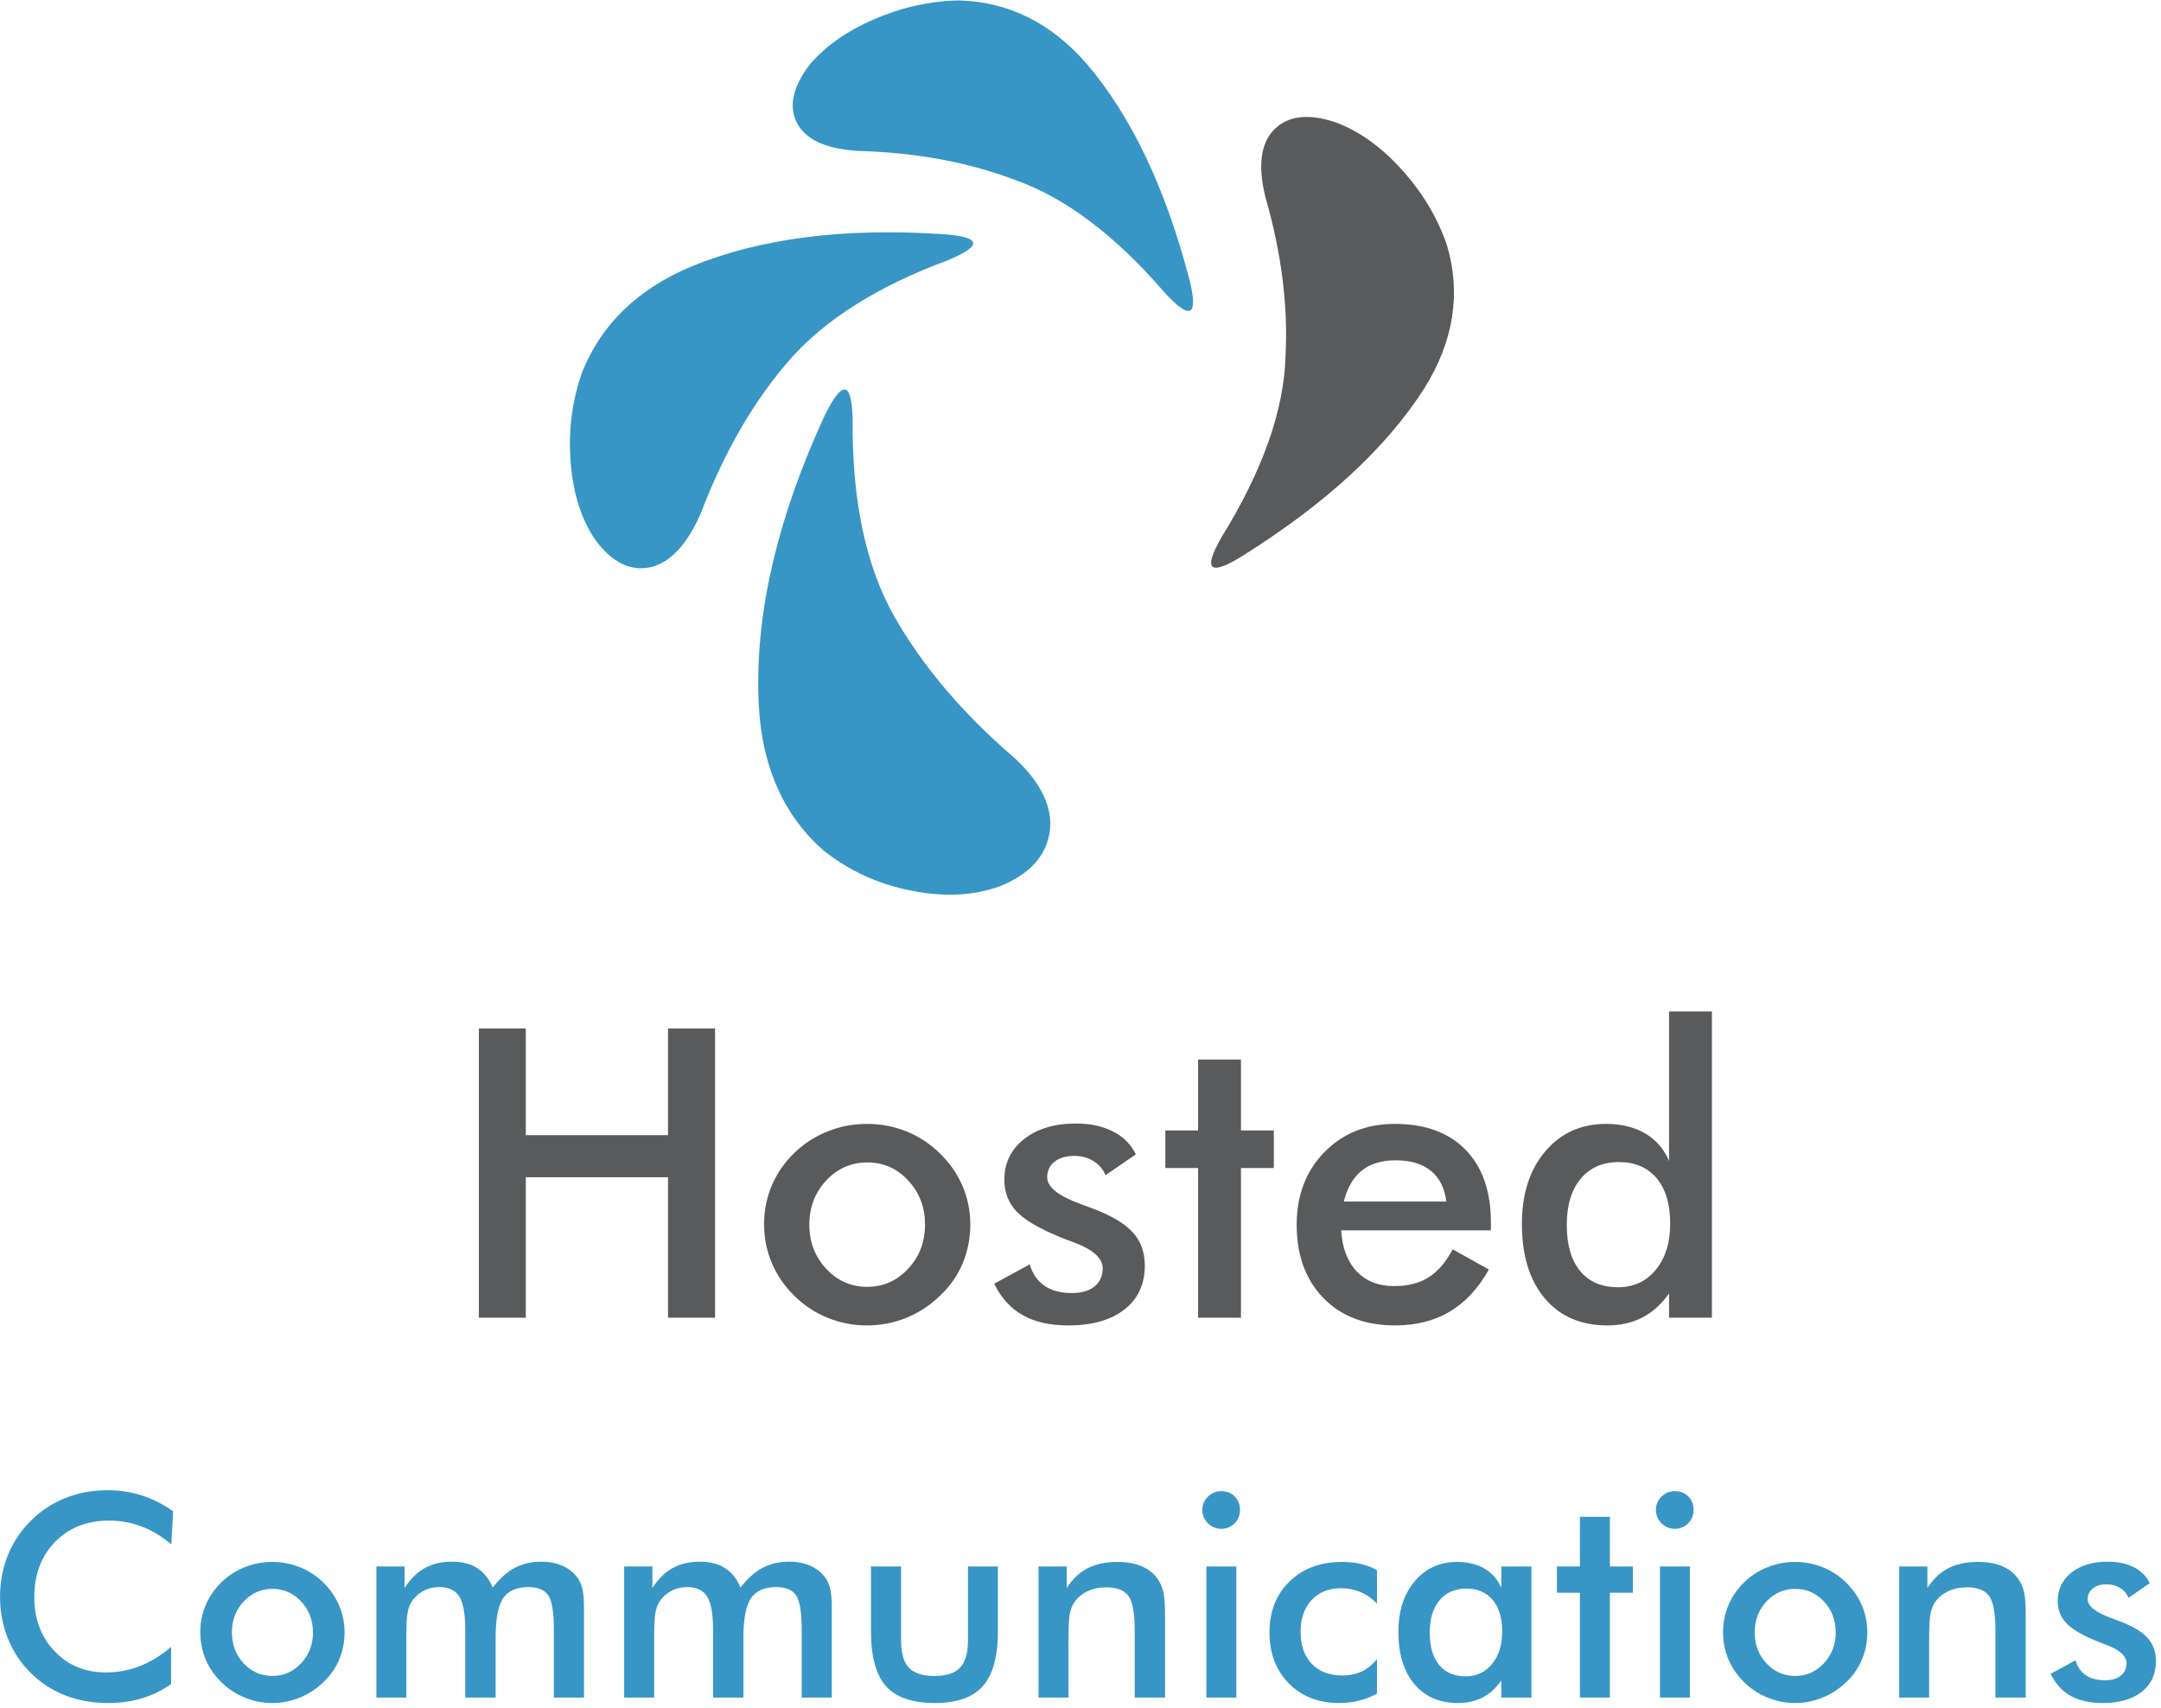
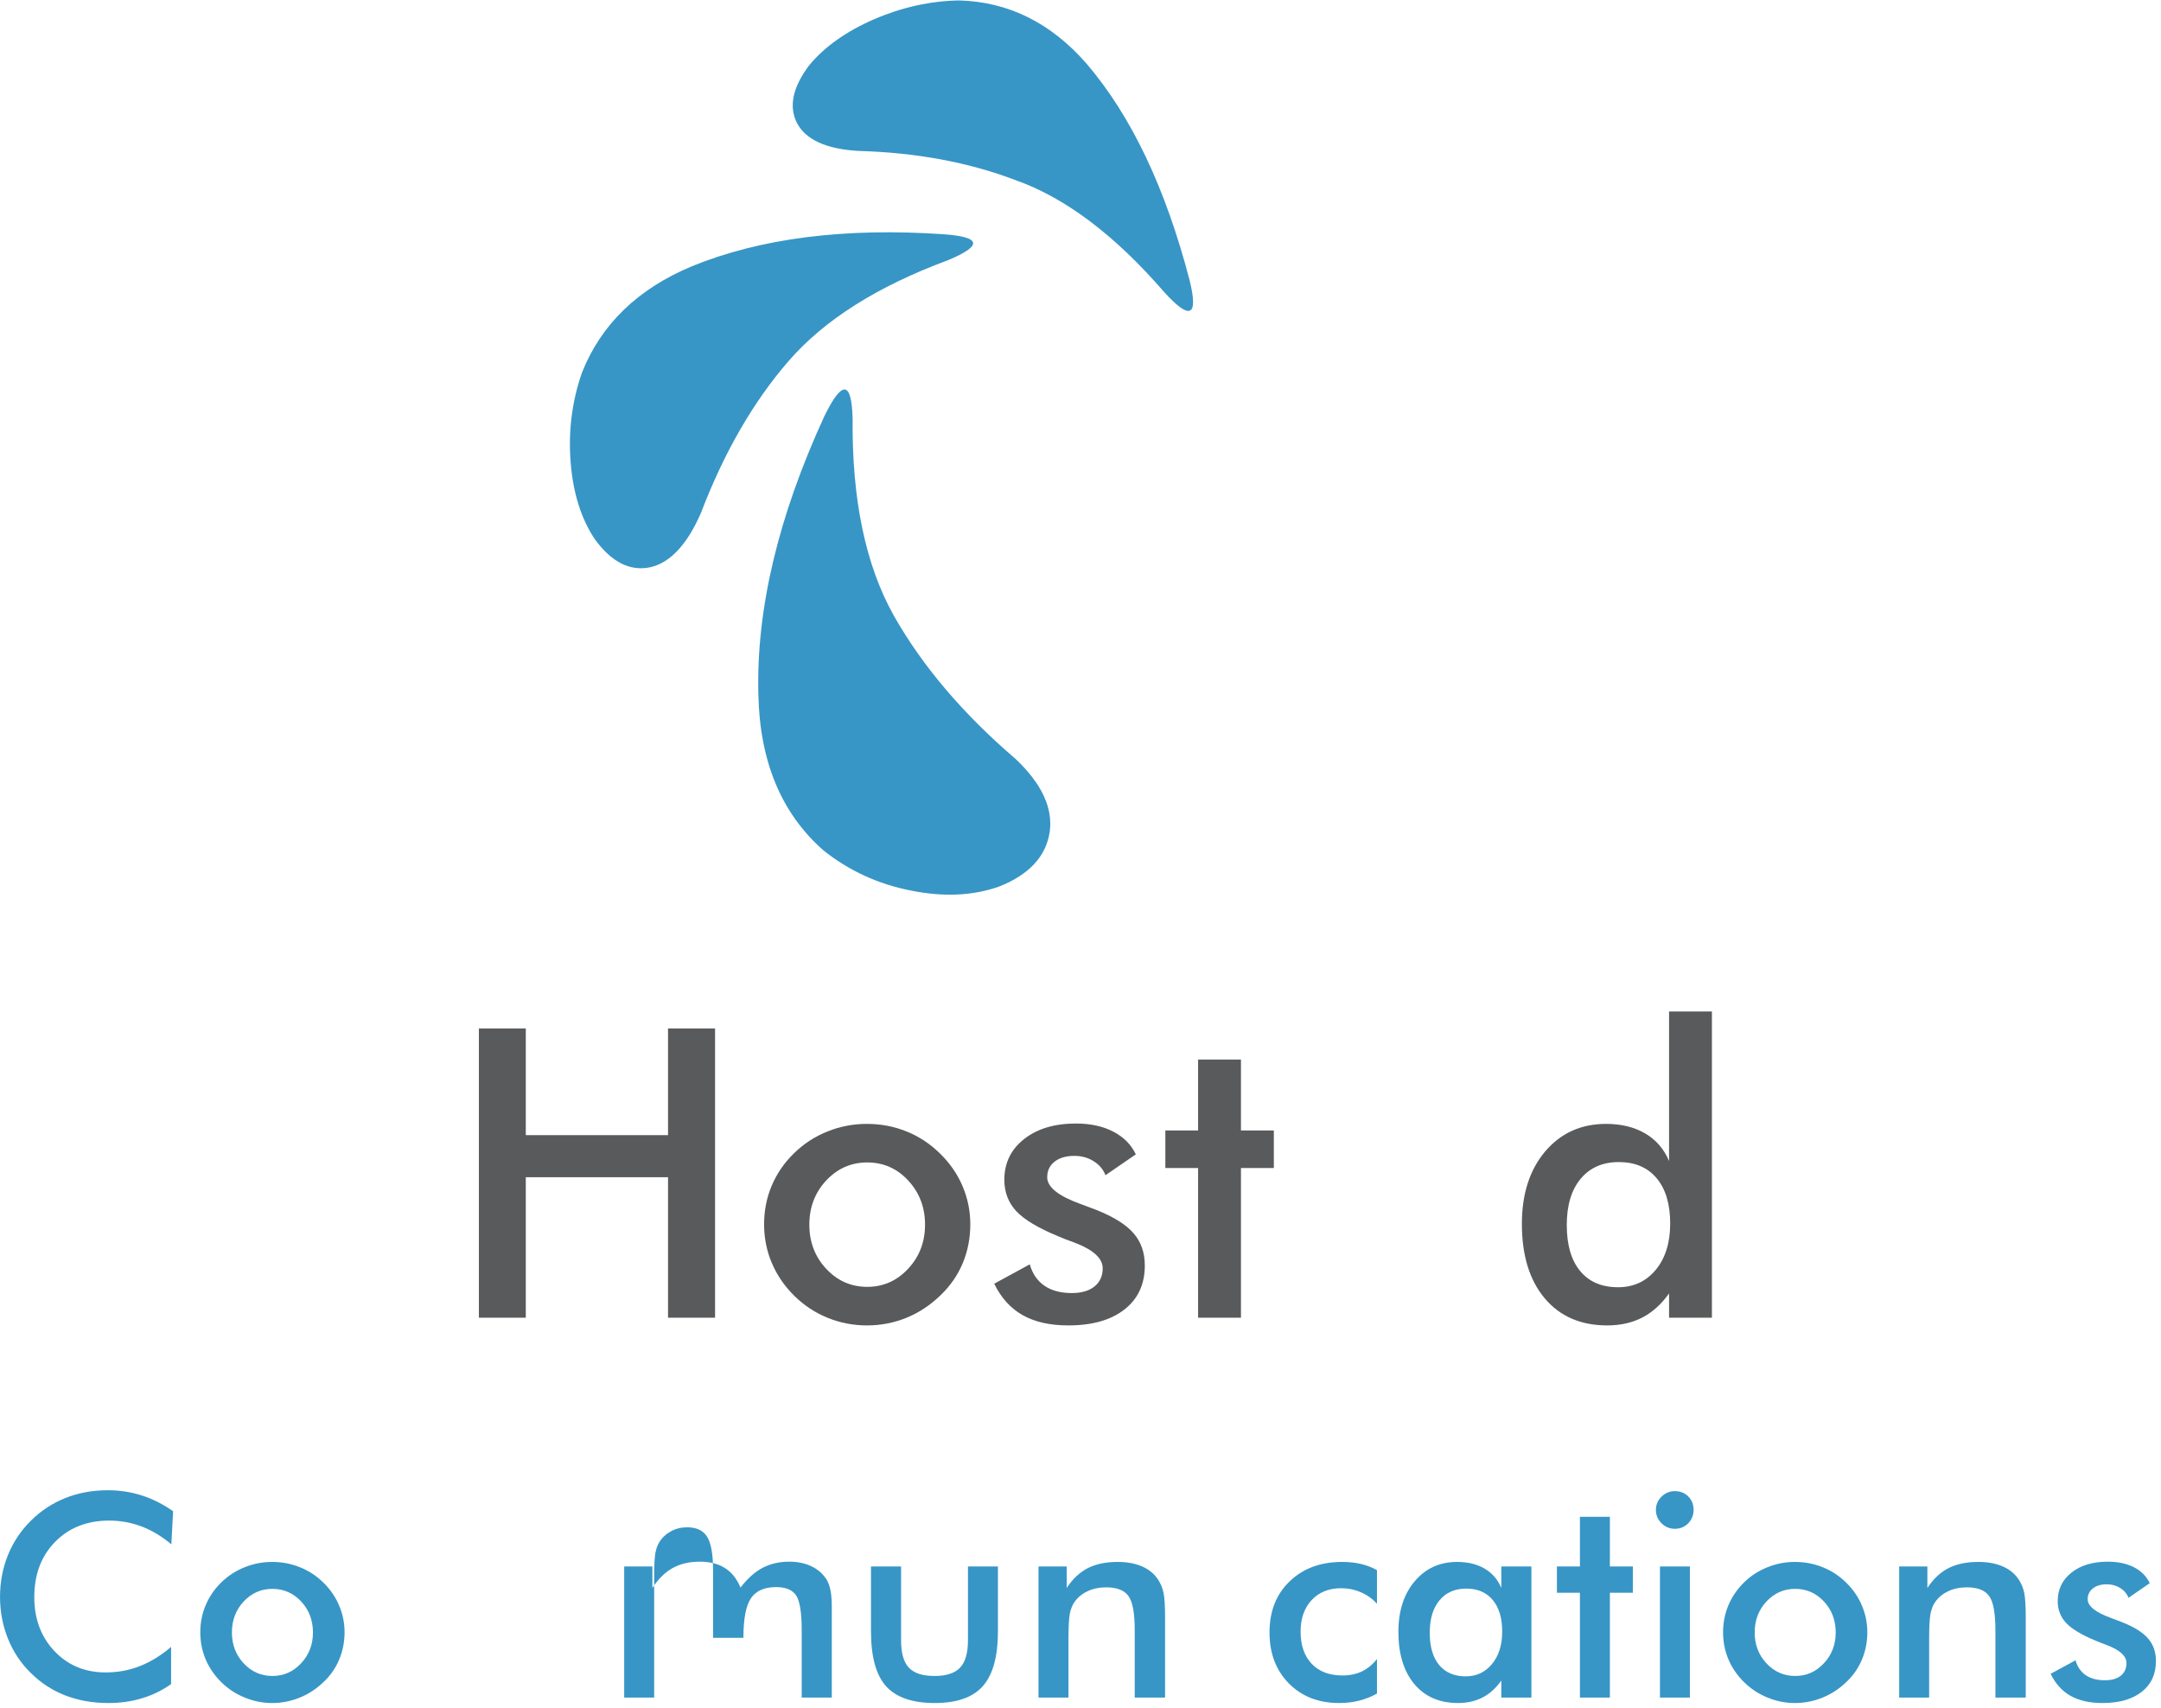
<svg xmlns="http://www.w3.org/2000/svg" viewBox="0 0 356 281.333" height="281.333" width="356" xml:space="preserve" id="svg2" version="1.1">
  <defs id="defs6" />
  <g transform="matrix(1.333,0,0,-1.333,0,281.333)" id="g10">
    <g transform="scale(0.1)" id="g12">
-       <path id="path14" style="fill:#595a5b;fill-opacity:1;fill-rule:evenodd;stroke:none" d="m 1510.2,1447.5 c 50.35,81.68 76.52,155.86 78.51,222.5 3.32,62.34 -5,128.16 -25,197.5 -9.33,38.36 -5.66,66.02 11.02,83.01 16.99,16.99 42.15,20 75.47,8.98 29.02,-10.66 56.36,-30.15 82.03,-58.47 25.66,-28.36 44.33,-59.5 55.97,-93.52 17.66,-59.65 8.36,-118.67 -28,-176.99 -47.31,-73.99 -122.5,-143.17 -225.47,-207.5 -40.35,-25 -48.52,-16.84 -24.53,24.49" />
      <path id="path16" style="fill:#3796c6;fill-opacity:1;fill-rule:evenodd;stroke:none" d="m 1018.71,1596.02 c -56.991,-124.03 -84.179,-238.52 -81.48,-343.52 1.641,-83.01 28.469,-147.34 80.47,-193.01 31.36,-25 67.18,-41.48 107.5,-49.49 40.66,-8.32 77.34,-6.64 110,5 36.68,14.69 57.34,36.99 62.03,66.99 4.33,29.69 -9.69,59.85 -42.03,90.51 -65,55.66 -115.16,114.69 -150.47,176.99 -35,62.35 -52.03,143.67 -51.02,244.03 -1.33,46.64 -13.01,47.5 -35,2.5 m 147.5,225 c -122.34,8.32 -226.011,-4.85 -311.011,-39.5 -67,-28 -112.308,-71.83 -135.98,-131.52 -12.34,-35.31 -16.989,-72.15 -14.02,-110.51 3,-38.32 13,-70.15 30,-95.47 20.66,-28.36 43.512,-39.84 68.512,-34.53 24.648,5.67 45.508,28.01 62.5,67.03 28.668,75 64.84,137.66 108.519,187.97 43.98,50.67 109.65,92.19 196.99,124.53 43.01,17.97 41.17,28.64 -5.51,32 m 273.01,-72 c -61.33,70.98 -122.85,117.31 -184.49,138.99 -57.7,21.99 -122.35,33.98 -194.03,36.01 -39.33,2.31 -64.489,13.64 -75.501,33.99 -10.668,20.35 -5.82,44.18 14.531,71.48 18.98,23.01 45.66,42.03 80,57.03 34.65,15 69.8,22.82 105.47,23.48 61.01,-1.64 113.51,-27.66 157.5,-78.01 55.35,-64.65 97.85,-153.98 127.5,-267.97 11.01,-44.68 0.66,-49.68 -30.98,-15" />
      <path id="path18" style="fill:#595a5b;fill-opacity:1;fill-rule:nonzero;stroke:none" d="m 591.84,481.988 v 357.5 h 57.961 V 707.621 H 825.59 v 131.867 h 58.121 v -357.5 H 825.59 V 655.59 H 649.801 V 481.988 Z m 551.36,115 c 0,21.453 -6.95,39.614 -20.78,54.532 -13.75,14.89 -30.62,22.351 -50.62,22.351 -19.92,0 -36.84,-7.461 -50.78,-22.351 -13.87,-14.918 -20.79,-33.079 -20.79,-54.532 0,-21.476 6.92,-39.648 20.79,-54.527 13.94,-14.922 30.86,-22.34 50.78,-22.34 19.76,0 36.6,7.418 50.47,22.34 13.94,14.879 20.93,33.051 20.93,54.527 z m -198.899,0.473 c 0,16.949 3.16,32.969 9.527,47.969 6.442,15.082 15.703,28.48 27.813,40.16 11.879,11.558 25.509,20.39 40.939,26.558 15.51,6.25 31.76,9.372 48.75,9.372 17.38,0 33.75,-3.122 49.06,-9.372 15.39,-6.168 29.22,-15.269 41.41,-27.347 12.18,-11.871 21.44,-25.313 27.81,-40.313 6.33,-14.918 9.53,-30.578 9.53,-47.027 0,-17.109 -3.12,-33.121 -9.37,-48.121 -6.25,-14.93 -15.43,-28.129 -27.5,-39.692 -12.74,-12.308 -26.8,-21.558 -42.19,-27.808 -15.43,-6.25 -31.68,-9.379 -48.75,-9.379 -16.8,0 -32.93,3.129 -48.44,9.379 -15.43,6.25 -29.179,15.308 -41.249,27.18 -12.192,12.07 -21.481,25.628 -27.813,40.628 -6.367,15 -9.527,30.942 -9.527,47.813 z" />
      <path id="path20" style="fill:#595a5b;fill-opacity:1;fill-rule:nonzero;stroke:none" d="m 1228.71,524.02 43.91,23.91 c 3.32,-11.559 9.37,-20.391 18.12,-26.41 8.75,-6.051 20.04,-9.059 33.91,-9.059 11.87,0 21.17,2.699 27.97,8.129 6.76,5.5 10.15,13 10.15,22.5 0,12.5 -12.03,23.199 -36.09,32.18 -8.13,2.89 -14.45,5.351 -18.91,7.351 -24.68,10.188 -41.99,20.539 -51.87,31.09 -9.81,10.629 -14.69,23.519 -14.69,38.75 0,20.629 8.05,37.34 24.22,50.16 16.25,12.891 37.69,19.367 64.37,19.367 17.9,0 33.21,-3.359 45.94,-10 12.81,-6.558 22.11,-15.937 27.97,-28.117 l -37.5,-25.781 c -2.81,7.262 -7.73,13.039 -14.69,17.34 -6.87,4.371 -14.84,6.558 -23.9,6.558 -10.12,0 -18.24,-2.418 -24.38,-7.187 -6.05,-4.801 -9.06,-11.211 -9.06,-19.211 0,-12.11 13.63,-23.09 40.94,-32.969 8.63,-3.133 15.31,-5.633 20,-7.5 21.33,-8.562 36.6,-18.133 45.78,-28.75 9.26,-10.633 13.9,-23.91 13.9,-39.851 0,-23.122 -8.39,-41.25 -25.15,-54.372 -16.8,-13.128 -39.92,-19.687 -69.38,-19.687 -22.61,0 -41.4,4.219 -56.4,12.66 -15,8.508 -26.72,21.481 -35.16,38.899 z" />
      <path id="path22" style="fill:#595a5b;fill-opacity:1;fill-rule:nonzero;stroke:none" d="m 1480.66,481.988 v 185 h -40.46 v 46.41 h 40.46 v 87.653 h 52.97 v -87.653 h 40.63 v -46.41 h -40.63 v -185 z" />
-       <path id="path24" style="fill:#595a5b;fill-opacity:1;fill-rule:nonzero;stroke:none" d="m 1842.5,589.961 h -185 c 1.25,-21.68 7.66,-38.59 19.22,-50.781 11.56,-12.11 26.91,-18.129 46.09,-18.129 17.07,0 31.29,3.597 42.66,10.789 11.44,7.18 21.41,18.75 29.84,34.68 l 44.69,-25 c -13.05,-23.239 -29.14,-40.579 -48.28,-52.032 -19.18,-11.328 -41.72,-17.027 -67.66,-17.027 -37.11,0 -66.64,11.289 -88.59,33.91 -21.99,22.578 -32.97,52.809 -32.97,90.617 0,36.25 11.33,66.024 34.06,89.383 22.7,23.43 51.88,35.149 87.5,35.149 37.27,0 66.33,-10.7 87.19,-32.032 20.82,-21.367 31.25,-51.207 31.25,-89.527 z m -55,35.629 c -2.11,16.558 -8.44,29.14 -19.06,37.808 -10.55,8.75 -25,13.122 -43.44,13.122 -17.42,0 -31.41,-4.219 -42.03,-12.649 -10.55,-8.441 -17.93,-21.211 -22.19,-38.281 z" />
      <path id="path26" style="fill:#595a5b;fill-opacity:1;fill-rule:nonzero;stroke:none" d="m 2064.1,598.398 c 0,23.942 -5.58,42.582 -16.72,55.942 -11.17,13.32 -26.72,20 -46.72,20 -20,0 -35.74,-6.879 -47.18,-20.629 -11.49,-13.75 -17.19,-32.813 -17.19,-57.191 0,-24.61 5.51,-43.551 16.56,-56.872 11.02,-13.359 26.64,-20 46.88,-20 19.14,0 34.68,7.192 46.56,21.563 11.87,14.379 17.81,33.437 17.81,57.187 z m -1.4,262.032 h 52.96 V 481.988 h -52.96 v 30 c -9.5,-13.359 -20.55,-23.277 -33.13,-29.84 -12.62,-6.449 -27.03,-9.687 -43.28,-9.687 -32.74,0 -58.52,11.168 -77.34,33.59 -18.75,22.39 -28.13,53.008 -28.13,91.879 0,36.949 9.57,66.8 28.75,89.531 19.26,22.699 44.38,34.059 75.31,34.059 18.83,0 35,-3.981 48.44,-11.872 13.44,-7.929 23.2,-19.296 29.38,-34.058 z" />
      <path id="path28" style="fill:#3796c6;fill-opacity:1;fill-rule:nonzero;stroke:none" d="m 211.762,201.879 c -11.563,9.762 -23.75,17.101 -36.563,22.031 -12.82,4.879 -26.25,7.34 -40.32,7.34 -27.418,0 -49.68,-8.828 -66.867,-26.41 -17.113,-17.5 -25.633,-40.231 -25.633,-68.121 0,-26.989 8.32,-49.297 25,-66.879 16.641,-17.5 37.699,-26.25 63.133,-26.25 14.879,0 28.976,2.582 42.34,7.82 13.437,5.309 26.289,13.199 38.597,23.75 V 29.219 c -10.937,-7.809 -22.898,-13.668 -35.789,-17.5 -12.808,-3.949 -26.789,-5.938 -41.871,-5.938 -19.18,0 -36.879,3.129 -53.129,9.379 C 64.488,21.48 50.27,30.781 38.012,42.969 25.82,54.922 16.449,68.981 9.879,85.16 3.32,101.41 0.039,118.672 0.039,137.031 c 0,18.321 3.281,35.547 9.84,51.719 6.57,16.129 16.019,30.309 28.441,42.5 12.379,12.27 26.602,21.602 42.66,27.969 16.008,6.332 33.429,9.531 52.179,9.531 14.692,0 28.68,-2.148 42.039,-6.41 13.321,-4.289 26.25,-10.781 38.75,-19.531 z m 175,-108.91 c 0,15.082 -4.852,27.851 -14.532,38.281 -9.691,10.391 -21.57,15.629 -35.628,15.629 -13.872,0 -25.704,-5.238 -35.473,-15.629 -9.68,-10.43 -14.527,-23.199 -14.527,-38.281 0,-15 4.847,-27.738 14.527,-38.129 9.769,-10.43 21.601,-15.621 35.473,-15.621 13.949,0 25.777,5.191 35.468,15.621 9.77,10.391 14.692,23.129 14.692,38.129 z m -139.223,0.312 c 0,11.879 2.231,23.047 6.723,33.598 4.449,10.5 10.937,19.883 19.367,28.121 8.32,8.121 17.891,14.301 28.75,18.59 10.82,4.379 22.109,6.57 33.91,6.57 12.191,0 23.633,-2.191 34.371,-6.57 10.82,-4.289 20.512,-10.621 29.07,-19.059 8.508,-8.359 15,-17.769 19.372,-28.281 4.449,-10.43 6.718,-21.41 6.718,-32.969 0,-11.871 -2.191,-23.082 -6.558,-33.59 C 414.879,49.141 408.48,39.879 400.039,31.879 391.172,23.32 381.328,16.879 370.512,12.5 359.648,8.051 348.238,5.781 336.289,5.781 c -11.68,0 -22.93,2.27 -33.75,6.719 -10.859,4.379 -20.469,10.66 -28.91,18.91 -8.551,8.43 -15.078,17.891 -19.527,28.43 -4.372,10.512 -6.563,21.641 -6.563,33.441 z" />
-       <path id="path30" style="fill:#3796c6;fill-opacity:1;fill-rule:nonzero;stroke:none" d="M 502.191,12.5 H 465.16 V 174.531 H 500 v -26.562 c 7.379,11.332 15.781,19.57 25.16,24.691 9.449,5.192 20.539,7.809 33.281,7.809 12.688,0 23.161,-2.66 31.399,-7.969 8.32,-5.309 14.691,-13.359 19.07,-24.059 8.512,11.129 17.57,19.258 27.18,24.368 9.691,5.082 20.672,7.66 32.969,7.66 10.711,0 20.043,-1.989 27.972,-5.938 8.008,-3.871 14.258,-9.531 18.75,-17.031 1.949,-3.551 3.438,-7.77 4.379,-12.66 1.012,-4.918 1.559,-11.949 1.559,-21.09 V 12.5 h -37.188 v 83.281 c 0,21.758 -2.301,36.098 -6.871,42.969 -4.609,6.871 -12.82,10.309 -24.691,10.309 -14.61,0 -25,-4.649 -31.25,-13.899 -6.168,-9.301 -9.219,-25.551 -9.219,-48.75 V 12.5 H 575 v 83.281 c 0,20 -2.461,33.828 -7.34,41.559 -4.808,7.82 -13.09,11.719 -24.851,11.719 -7.297,0 -13.981,-1.68 -20,-5 -6.047,-3.36 -10.86,-7.887 -14.368,-13.59 -2.312,-3.75 -3.91,-8.399 -4.851,-13.91 -0.93,-5.43 -1.399,-15.469 -1.399,-30.149 z" />
-       <path id="path32" style="fill:#3796c6;fill-opacity:1;fill-rule:nonzero;stroke:none" d="M 808.441,12.5 H 771.41 v 162.031 h 34.84 v -26.562 c 7.379,11.332 15.781,19.57 25.16,24.691 9.449,5.192 20.539,7.809 33.281,7.809 12.688,0 23.161,-2.66 31.399,-7.969 8.32,-5.309 14.691,-13.359 19.07,-24.059 8.512,11.129 17.57,19.258 27.18,24.368 9.691,5.082 20.672,7.66 32.969,7.66 10.711,0 20.043,-1.989 27.971,-5.938 8.01,-3.871 14.26,-9.531 18.75,-17.031 1.95,-3.551 3.44,-7.77 4.38,-12.66 1.01,-4.918 1.56,-11.949 1.56,-21.09 V 12.5 h -37.189 v 83.281 c 0,21.758 -2.301,36.098 -6.871,42.969 -4.609,6.871 -12.82,10.309 -24.691,10.309 -14.61,0 -25,-4.649 -31.25,-13.899 -6.168,-9.301 -9.219,-25.551 -9.219,-48.75 V 12.5 h -37.5 v 83.281 c 0,20 -2.461,33.828 -7.34,41.559 -4.808,7.82 -13.09,11.719 -24.851,11.719 -7.297,0 -13.981,-1.68 -20,-5 -6.047,-3.36 -10.86,-7.887 -14.368,-13.59 -2.312,-3.75 -3.91,-8.399 -4.851,-13.91 -0.93,-5.43 -1.399,-15.469 -1.399,-30.149 z" />
+       <path id="path32" style="fill:#3796c6;fill-opacity:1;fill-rule:nonzero;stroke:none" d="M 808.441,12.5 H 771.41 v 162.031 h 34.84 v -26.562 c 7.379,11.332 15.781,19.57 25.16,24.691 9.449,5.192 20.539,7.809 33.281,7.809 12.688,0 23.161,-2.66 31.399,-7.969 8.32,-5.309 14.691,-13.359 19.07,-24.059 8.512,11.129 17.57,19.258 27.18,24.368 9.691,5.082 20.672,7.66 32.969,7.66 10.711,0 20.043,-1.989 27.971,-5.938 8.01,-3.871 14.26,-9.531 18.75,-17.031 1.95,-3.551 3.44,-7.77 4.38,-12.66 1.01,-4.918 1.56,-11.949 1.56,-21.09 V 12.5 h -37.189 v 83.281 c 0,21.758 -2.301,36.098 -6.871,42.969 -4.609,6.871 -12.82,10.309 -24.691,10.309 -14.61,0 -25,-4.649 -31.25,-13.899 -6.168,-9.301 -9.219,-25.551 -9.219,-48.75 h -37.5 v 83.281 c 0,20 -2.461,33.828 -7.34,41.559 -4.808,7.82 -13.09,11.719 -24.851,11.719 -7.297,0 -13.981,-1.68 -20,-5 -6.047,-3.36 -10.86,-7.887 -14.368,-13.59 -2.312,-3.75 -3.91,-8.399 -4.851,-13.91 -0.93,-5.43 -1.399,-15.469 -1.399,-30.149 z" />
      <path id="path34" style="fill:#3796c6;fill-opacity:1;fill-rule:nonzero;stroke:none" d="M 1113.59,174.531 V 83.281 c 0,-15.742 3.21,-27.031 9.69,-33.902 6.45,-6.797 16.95,-10.16 31.56,-10.16 14.57,0 25.08,3.363 31.57,10.16 6.56,6.871 9.84,18.16 9.84,33.902 v 91.25 h 37.03 V 94.379 c 0,-31.059 -6.21,-53.598 -18.59,-67.66 -12.42,-13.988 -32.19,-20.938 -59.38,-20.938 -27.73,0 -47.81,6.918 -60.31,20.777 -12.42,13.953 -18.59,36.562 -18.59,67.82 v 80.152 z" />
      <path id="path36" style="fill:#3796c6;fill-opacity:1;fill-rule:nonzero;stroke:none" d="m 1283.44,12.5 v 162.031 h 34.84 v -26.562 c 7.38,11.25 16.1,19.41 26.1,24.531 10.07,5.078 22.34,7.66 36.71,7.66 12.07,0 22.35,-1.961 30.79,-5.781 8.51,-3.758 15.15,-9.379 19.84,-16.879 2.89,-4.488 5,-9.691 6.25,-15.621 1.25,-5.938 1.87,-16.328 1.87,-31.098 V 12.5 h -37.5 v 83.281 c 0,21.25 -2.61,35.348 -7.81,42.34 -5.12,7.078 -14.3,10.629 -27.5,10.629 -8.67,0 -16.37,-1.641 -23.12,-4.84 -6.8,-3.25 -12.15,-7.738 -16.1,-13.441 -2.73,-3.867 -4.65,-8.867 -5.78,-15 -1.05,-6.168 -1.56,-15.86 -1.56,-29.059 V 12.5 Z" />
-       <path id="path38" style="fill:#3796c6;fill-opacity:1;fill-rule:nonzero;stroke:none" d="m 1485.9,244.531 c 0,6.25 2.26,11.641 6.87,16.25 4.69,4.571 10.2,6.879 16.57,6.879 6.64,0 12.18,-2.191 16.56,-6.57 4.37,-4.371 6.56,-9.918 6.56,-16.559 0,-6.562 -2.26,-12.152 -6.72,-16.722 -4.49,-4.489 -9.96,-6.719 -16.4,-6.719 -6.37,0 -11.88,2.269 -16.57,6.879 -4.61,4.691 -6.87,10.191 -6.87,16.562 z m 5,-70 h 37.031 V 12.5 H 1490.9 Z" />
      <path id="path40" style="fill:#3796c6;fill-opacity:1;fill-rule:nonzero;stroke:none" d="m 1701.72,128.441 c -5.63,6.25 -12.27,10.969 -19.84,14.219 -7.62,3.32 -15.79,5 -24.54,5 -15.11,0 -27.26,-4.93 -36.4,-14.691 -9.06,-9.809 -13.6,-22.77 -13.6,-38.91 0,-16.867 4.57,-30.148 13.75,-39.84 9.14,-9.609 21.8,-14.379 37.97,-14.379 8.95,0 16.96,1.641 24.06,5 7.08,3.442 13.29,8.52 18.6,15.32 V 17.5 c -6.8,-3.871 -14.06,-6.762 -21.88,-8.75 -7.81,-1.949 -16.09,-2.969 -24.84,-2.969 -25.43,0 -46.17,8.051 -62.19,24.219 -15.93,16.25 -23.9,37.23 -23.9,62.969 0,26.133 8.28,47.191 24.84,63.121 16.56,16.019 38.2,24.07 65,24.07 8.44,0 16.13,-0.859 23.13,-2.5 7.07,-1.68 13.67,-4.219 19.84,-7.66 z" />
      <path id="path42" style="fill:#3796c6;fill-opacity:1;fill-rule:nonzero;stroke:none" d="m 1892.58,12.5 h -37.19 v 21.09 c -6.56,-9.371 -14.3,-16.359 -23.12,-20.93 -8.87,-4.57 -18.99,-6.879 -30.32,-6.879 -22.93,0 -40.93,7.809 -54.06,23.438 -13.12,15.703 -19.69,37.23 -19.69,64.531 0,25.82 6.72,46.641 20.16,62.5 13.44,15.941 30.94,23.91 52.5,23.91 13.2,0 24.53,-2.781 33.91,-8.281 9.45,-5.551 16.32,-13.52 20.62,-23.91 v 26.562 h 37.19 z m -36.1,81.559 c 0,16.761 -3.9,29.769 -11.71,39.062 -7.82,9.379 -18.72,14.07 -32.66,14.07 -14.06,0 -25.12,-4.851 -33.13,-14.531 -8.04,-9.609 -12.03,-22.93 -12.03,-40 0,-17.191 3.83,-30.469 11.57,-39.852 7.81,-9.367 18.75,-14.059 32.81,-14.059 13.32,0 24.14,5.039 32.5,15.16 8.44,10.191 12.65,23.59 12.65,40.148 z" />
      <path id="path44" style="fill:#3796c6;fill-opacity:1;fill-rule:nonzero;stroke:none" d="m 1952.54,12.5 v 129.531 h -28.44 v 32.5 h 28.44 v 61.41 h 37.03 v -61.41 h 28.44 v -32.5 h -28.44 V 12.5 Z" />
      <path id="path46" style="fill:#3796c6;fill-opacity:1;fill-rule:nonzero;stroke:none" d="m 2046.45,244.531 c 0,6.25 2.26,11.641 6.87,16.25 4.69,4.571 10.2,6.879 16.56,6.879 6.64,0 12.19,-2.191 16.57,-6.57 4.37,-4.371 6.56,-9.918 6.56,-16.559 0,-6.562 -2.27,-12.152 -6.72,-16.722 -4.49,-4.489 -9.96,-6.719 -16.41,-6.719 -6.36,0 -11.87,2.269 -16.56,6.879 -4.61,4.691 -6.87,10.191 -6.87,16.562 z m 5,-70 h 37.031 V 12.5 H 2051.45 Z" />
      <path id="path48" style="fill:#3796c6;fill-opacity:1;fill-rule:nonzero;stroke:none" d="m 2268.67,92.969 c 0,15.082 -4.84,27.851 -14.53,38.281 -9.69,10.391 -21.56,15.629 -35.62,15.629 -13.87,0 -25.71,-5.238 -35.47,-15.629 -9.69,-10.43 -14.53,-23.199 -14.53,-38.281 0,-15 4.84,-27.738 14.53,-38.129 9.76,-10.43 21.6,-15.621 35.47,-15.621 13.94,0 25.78,5.191 35.46,15.621 9.77,10.391 14.69,23.129 14.69,38.129 z m -139.22,0.312 c 0,11.879 2.23,23.047 6.72,33.598 4.45,10.5 10.94,19.883 19.38,28.121 8.32,8.121 17.89,14.301 28.75,18.59 10.82,4.379 22.11,6.57 33.9,6.57 12.19,0 23.64,-2.191 34.38,-6.57 10.82,-4.289 20.51,-10.621 29.06,-19.059 8.52,-8.359 15,-17.769 19.38,-28.281 4.45,-10.43 6.71,-21.41 6.71,-32.969 0,-11.871 -2.18,-23.082 -6.56,-33.59 -4.37,-10.551 -10.78,-19.812 -19.22,-27.812 -8.86,-8.559 -18.71,-15 -29.53,-19.379 -10.86,-4.449 -22.26,-6.719 -34.22,-6.719 -11.68,0 -22.93,2.27 -33.75,6.719 -10.86,4.379 -20.47,10.66 -28.9,18.91 -8.56,8.43 -15.08,17.891 -19.53,28.43 -4.38,10.512 -6.57,21.641 -6.57,33.441 z" />
      <path id="path50" style="fill:#3796c6;fill-opacity:1;fill-rule:nonzero;stroke:none" d="m 2347.11,12.5 v 162.031 h 34.84 v -26.562 c 7.39,11.25 16.1,19.41 26.1,24.531 10.07,5.078 22.34,7.66 36.72,7.66 12.07,0 22.34,-1.961 30.78,-5.781 8.51,-3.758 15.15,-9.379 19.84,-16.879 2.89,-4.488 5,-9.691 6.25,-15.621 1.25,-5.938 1.88,-16.328 1.88,-31.098 V 12.5 h -37.5 v 83.281 c 0,21.25 -2.62,35.348 -7.82,42.34 -5.11,7.078 -14.29,10.629 -27.5,10.629 -8.67,0 -16.36,-1.641 -23.12,-4.84 -6.8,-3.25 -12.15,-7.738 -16.1,-13.441 -2.73,-3.867 -4.64,-8.867 -5.78,-15 -1.05,-6.168 -1.56,-15.86 -1.56,-29.059 V 12.5 Z" />
      <path id="path52" style="fill:#3796c6;fill-opacity:1;fill-rule:nonzero;stroke:none" d="m 2534.26,41.879 30.78,16.711 c 2.26,-8.039 6.48,-14.18 12.66,-18.43 6.13,-4.18 14.06,-6.25 23.75,-6.25 8.32,0 14.84,1.871 19.53,5.621 4.68,3.828 7.03,9.059 7.03,15.629 0,8.82 -8.44,16.398 -25.31,22.648 -5.63,2.07 -10,3.793 -13.13,5.16 -17.3,7.191 -29.37,14.453 -36.25,21.871 -6.87,7.39 -10.31,16.332 -10.31,26.879 0,14.453 5.62,26.172 16.87,35.16 11.33,9.062 26.41,13.59 45.16,13.59 12.5,0 23.2,-2.309 32.19,-6.879 8.94,-4.61 15.47,-11.168 19.53,-19.68 l -26.25,-18.129 c -1.99,5.078 -5.43,9.141 -10.31,12.188 -4.81,3.011 -10.4,4.531 -16.72,4.531 -7.11,0 -12.78,-1.719 -17.03,-5.16 -4.3,-3.36 -6.41,-7.77 -6.41,-13.281 0,-8.438 9.57,-16.168 28.75,-23.118 6.01,-2.191 10.66,-3.992 13.91,-5.32 15,-5.93 25.66,-12.652 32.03,-20.152 6.44,-7.418 9.68,-16.68 9.68,-27.809 0,-16.25 -5.89,-28.988 -17.65,-38.129 -11.68,-9.141 -27.81,-13.75 -48.44,-13.75 -15.86,0 -29.02,2.969 -39.53,8.91 -10.43,5.93 -18.59,15 -24.53,27.188 z" />
    </g>
  </g>
</svg>